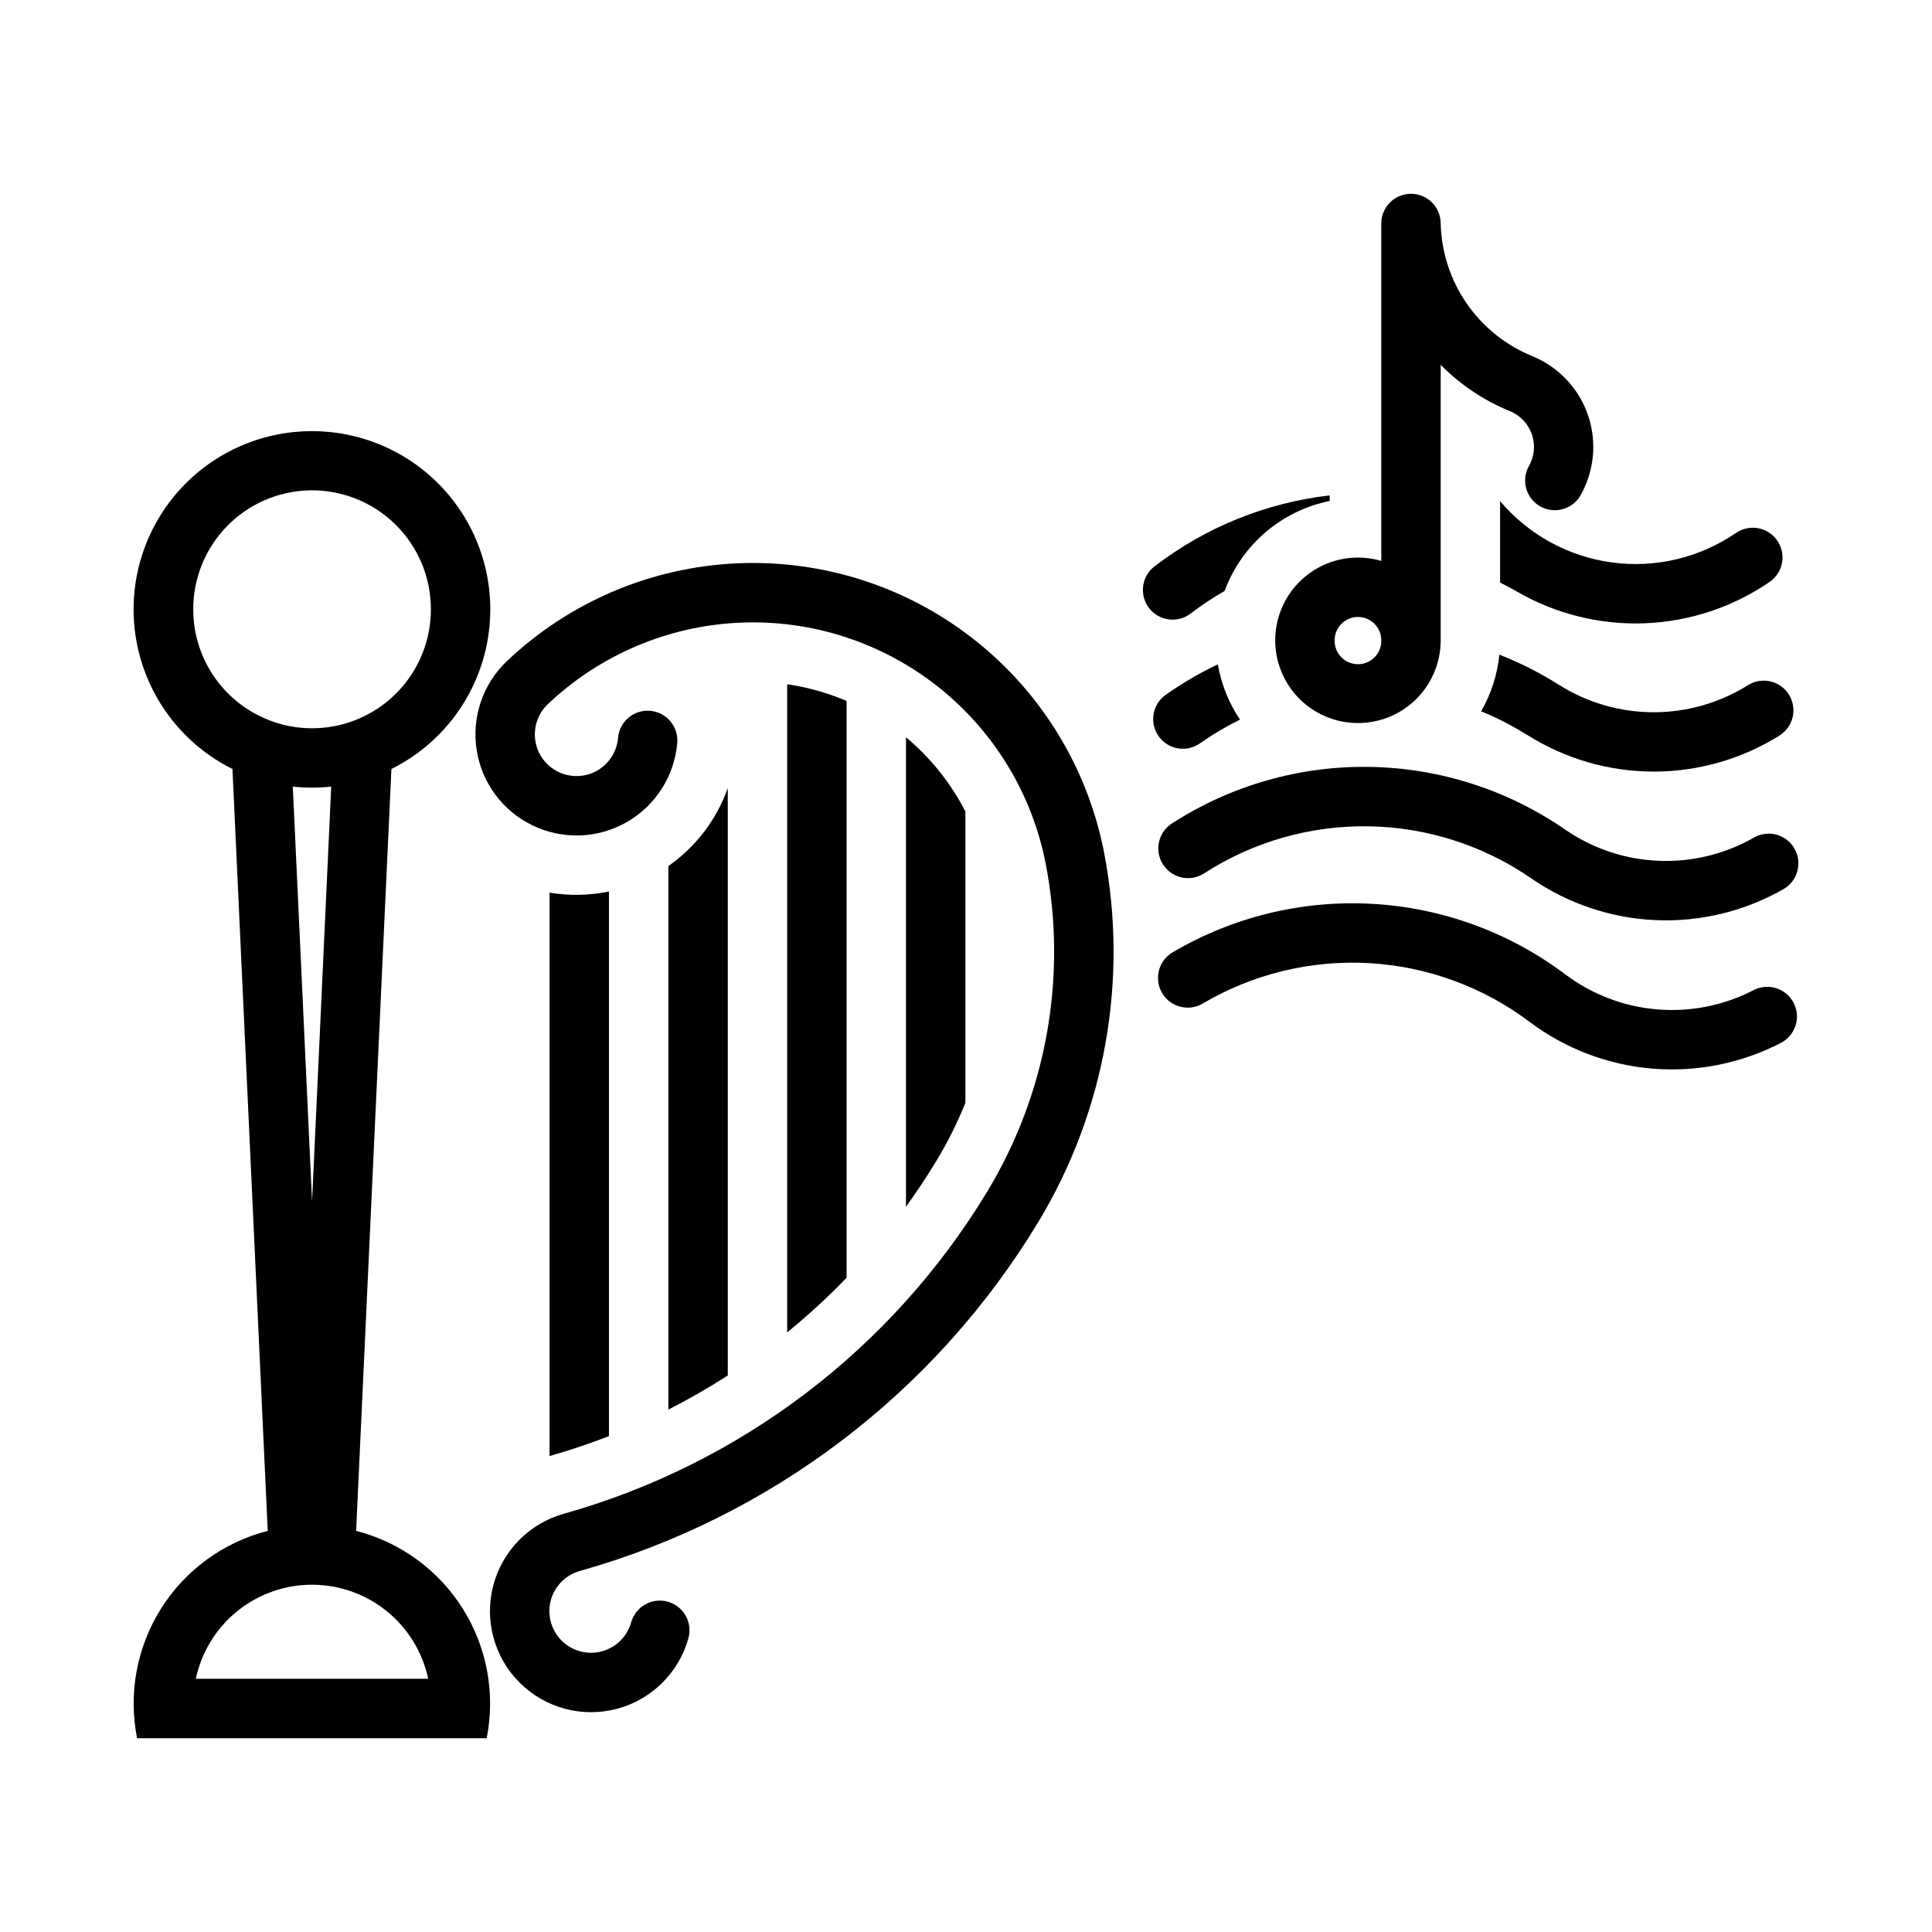
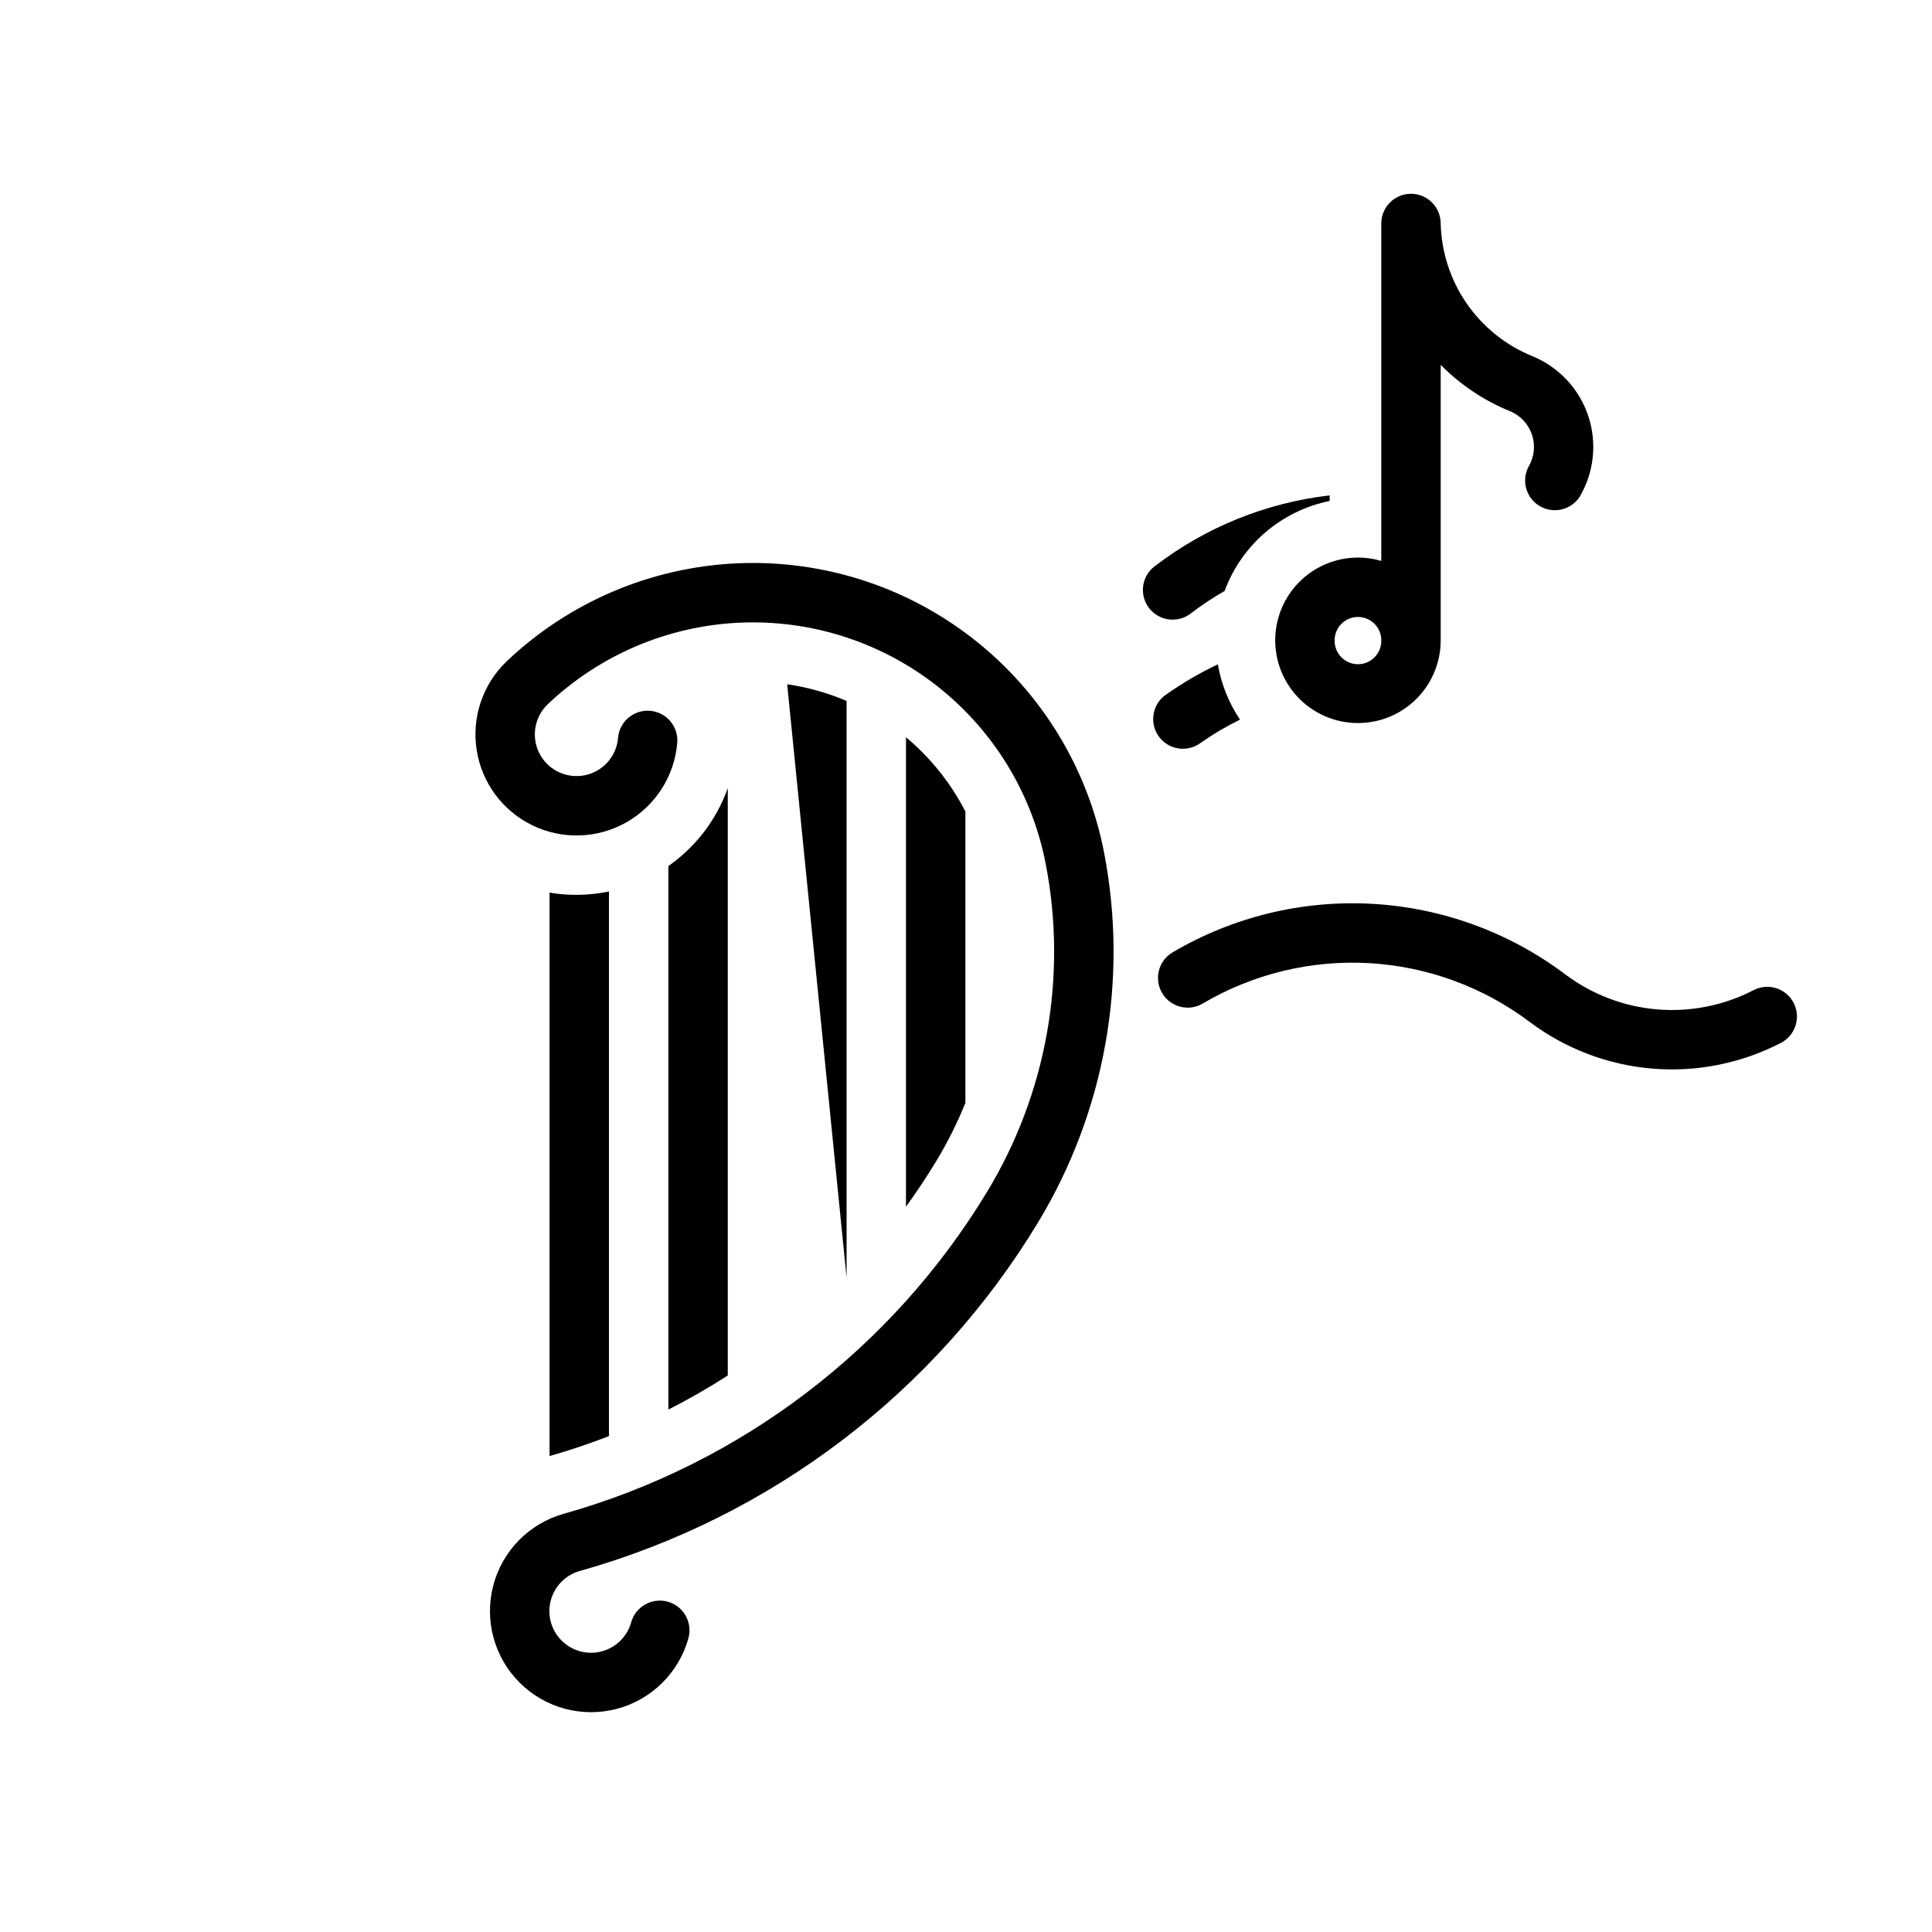
<svg xmlns="http://www.w3.org/2000/svg" fill="#000000" width="800px" height="800px" version="1.1" viewBox="144 144 512 512">
  <g>
    <path d="m517.65 195.36c-4.215 0.148-7.562 3.594-7.594 7.812v89.484-0.004c-5.93-1.742-12.316-0.902-17.594 2.312-5.273 3.215-8.949 8.508-10.121 14.574-1.168 6.066 0.273 12.344 3.977 17.293 3.703 4.945 9.32 8.102 15.473 8.688 6.148 0.586 12.262-1.449 16.836-5.606 4.57-4.156 7.176-10.051 7.172-16.227v-73.004c5.215 5.293 11.449 9.469 18.328 12.27 2.766 1.125 4.906 3.398 5.859 6.227 0.949 2.832 0.621 5.938-0.91 8.504-1.941 3.703-0.652 8.277 2.938 10.418 3.59 2.144 8.227 1.105 10.562-2.359 3.875-6.504 4.723-14.375 2.316-21.555-2.402-7.18-7.82-12.949-14.832-15.809-7.035-2.867-13.078-7.727-17.387-13.98-4.312-6.254-6.699-13.633-6.875-21.227-0.016-2.129-0.887-4.156-2.422-5.629-1.535-1.469-3.602-2.258-5.727-2.184zm-13.961 112.14c1.672-0.047 3.293 0.582 4.492 1.746 1.199 1.164 1.875 2.766 1.875 4.438 0.043 1.664-0.59 3.277-1.754 4.473-1.164 1.195-2.762 1.867-4.426 1.867-1.668 0-3.266-0.672-4.43-1.867-1.164-1.195-1.797-2.809-1.754-4.473 0-3.344 2.656-6.082 5.996-6.184z" />
-     <path d="m225.68 258.27c-14.188 0.289-27.496 6.938-36.242 18.117-8.746 11.176-12.004 25.695-8.867 39.535 3.133 13.844 12.324 25.543 25.031 31.863l9.348 201.91c-11.703 2.992-21.816 10.355-28.258 20.578-6.438 10.219-8.719 22.52-6.367 34.371h92.652c2.352-11.848 0.074-24.145-6.359-34.363-6.434-10.219-16.539-17.586-28.238-20.586l9.348-201.91h0.004c12.914-6.422 22.184-18.395 25.176-32.504 2.988-14.109-0.633-28.812-9.832-39.918-9.203-11.109-22.973-17.402-37.395-17.094zm0.156 15.684h0.004c8.508-0.23 16.75 2.992 22.844 8.934 6.098 5.945 9.523 14.102 9.504 22.617 0 11.25-6 21.645-15.742 27.27-9.742 5.625-21.746 5.625-31.488 0-9.742-5.625-15.746-16.02-15.746-27.27-0.02-8.215 3.176-16.113 8.895-22.008 5.723-5.894 13.523-9.316 21.734-9.543zm-4.242 78.504h0.004c3.383 0.367 6.793 0.367 10.176 0l-5.074 109.96zm3.875 211.53h0.004c7.414-0.285 14.691 2.055 20.547 6.613 5.859 4.559 9.918 11.035 11.461 18.293h-61.59c1.457-6.848 5.156-13.02 10.516-17.527 5.356-4.512 12.066-7.109 19.062-7.379z" />
    <path d="m468.53 300.62c4.523-12.238 15.059-21.266 27.848-23.859v-1.477c-16.895 1.949-32.938 8.453-46.422 18.816-3.449 2.648-4.094 7.59-1.445 11.039 2.648 3.445 7.59 4.094 11.039 1.445 2.852-2.195 5.856-4.188 8.98-5.965z" />
-     <path d="m548.74 338.77c10.004 6.32 21.594 9.688 33.43 9.711 11.836 0.02 23.438-3.305 33.465-9.594 3.648-2.324 4.738-7.156 2.438-10.82-2.297-3.668-7.121-4.789-10.805-2.516-7.508 4.715-16.199 7.211-25.066 7.203-8.871-0.012-17.555-2.527-25.055-7.262-5-3.16-10.293-5.84-15.801-8.004-0.531 5.289-2.18 10.41-4.836 15.02 4.254 1.734 8.344 3.84 12.23 6.293z" />
    <path d="m472.61 334.7c-2.969-4.414-4.969-9.406-5.867-14.648-4.824 2.293-9.441 4.996-13.805 8.074-3.551 2.508-4.398 7.418-1.891 10.973 2.504 3.551 7.418 4.398 10.969 1.891 3.359-2.371 6.902-4.473 10.598-6.289z" />
-     <path d="m604.06 285.23c-9.613 6.594-21.328 9.379-32.883 7.824-11.551-1.559-22.113-7.348-29.637-16.246v21.59c1.551 0.762 3.078 1.574 4.574 2.438 10.258 5.91 21.977 8.801 33.801 8.336 11.828-0.465 23.285-4.262 33.047-10.953 3.586-2.457 4.5-7.359 2.039-10.945-2.457-3.586-7.356-4.5-10.941-2.039z" />
    <path d="m462.73 409.96c-3.742 2.191-8.555 0.941-10.758-2.793s-0.973-8.551 2.754-10.766c15.98-9.43 34.402-13.914 52.926-12.875 18.527 1.035 36.332 7.539 51.164 18.695 7.086 5.328 15.535 8.547 24.375 9.281 8.836 0.734 17.703-1.043 25.574-5.129 3.852-1.961 8.566-0.449 10.559 3.387 1.992 3.84 0.516 8.562-3.305 10.586-10.508 5.453-22.34 7.828-34.137 6.848-11.793-0.984-23.074-5.277-32.531-12.395-12.344-9.281-27.16-14.695-42.578-15.559-15.418-0.859-30.746 2.867-44.043 10.715z" />
-     <path d="m608.84 365.95c3.769-2.141 8.562-0.824 10.715 2.938 2.152 3.766 0.855 8.562-2.898 10.73-10.273 5.875-22 8.73-33.828 8.23-11.824-0.504-23.27-4.336-33.012-11.059-12.707-8.773-27.73-13.578-43.172-13.812-15.441-0.234-30.605 4.113-43.574 12.496-3.648 2.332-8.496 1.277-10.848-2.359-2.352-3.637-1.324-8.492 2.301-10.859 15.586-10.074 33.805-15.301 52.359-15.02 18.555 0.281 36.609 6.059 51.879 16.602 7.297 5.035 15.871 7.91 24.734 8.285 8.859 0.375 17.645-1.766 25.344-6.168z" />
    <path d="m305.38 380.28v144.3c-5.164 2.012-10.418 3.773-15.746 5.289v-149.32 0.004c5.223 0.879 10.562 0.777 15.746-0.301z" />
    <path d="m336.87 352.85c-2.965 8.359-8.473 15.582-15.746 20.66v144.04c5.402-2.738 10.656-5.754 15.746-9.031z" />
-     <path d="m352.61 325.34c5.418 0.785 10.711 2.269 15.746 4.414v152.86c-4.949 5.141-10.207 9.977-15.746 14.48z" />
+     <path d="m352.61 325.34c5.418 0.785 10.711 2.269 15.746 4.414v152.86z" />
    <path d="m399.84 436.27c-2.148 5.324-4.719 10.465-7.691 15.379-2.516 4.156-5.203 8.207-8.055 12.141v-124.41c6.516 5.438 11.871 12.129 15.746 19.68z" />
    <path d="m289.18 330.61c13.781-13.062 31.809-20.727 50.777-21.59 18.973-0.859 37.617 5.137 52.527 16.898 14.91 11.762 25.086 28.496 28.668 47.145 5.731 29.836 0.195 60.738-15.535 86.734-25.215 41.676-65.34 72.195-112.23 85.375-9.164 2.574-16.277 9.824-18.676 19.035-2.398 9.215 0.27 19.012 7.016 25.73 6.746 6.723 16.551 9.355 25.758 6.922 9.203-2.438 16.426-9.574 18.965-18.75 1.133-4.18-1.324-8.488-5.496-9.645-4.172-1.152-8.496 1.277-9.676 5.445-1.047 3.781-4.023 6.723-7.82 7.727-3.793 1.004-7.836-0.082-10.617-2.852-2.781-2.769-3.883-6.809-2.894-10.609 0.992-3.797 3.922-6.785 7.703-7.848 50.738-14.258 94.156-47.285 121.45-92.379 17.742-29.328 23.988-64.191 17.523-97.855-4.297-22.363-16.5-42.434-34.379-56.535-17.883-14.105-40.242-21.297-62.992-20.266-22.746 1.035-44.363 10.223-60.895 25.891-6.394 6.059-9.398 14.879-8.035 23.582 1.359 8.703 6.914 16.184 14.855 20 7.941 3.82 17.25 3.488 24.898-0.883 7.652-4.371 12.664-12.223 13.406-21 0.363-4.332-2.852-8.141-7.184-8.508-4.332-0.367-8.141 2.848-8.508 7.18-0.305 3.617-2.371 6.856-5.523 8.66-3.156 1.801-6.992 1.938-10.266 0.363-3.273-1.574-5.566-4.66-6.125-8.246-0.562-3.59 0.676-7.227 3.312-9.723z" />
  </g>
</svg>